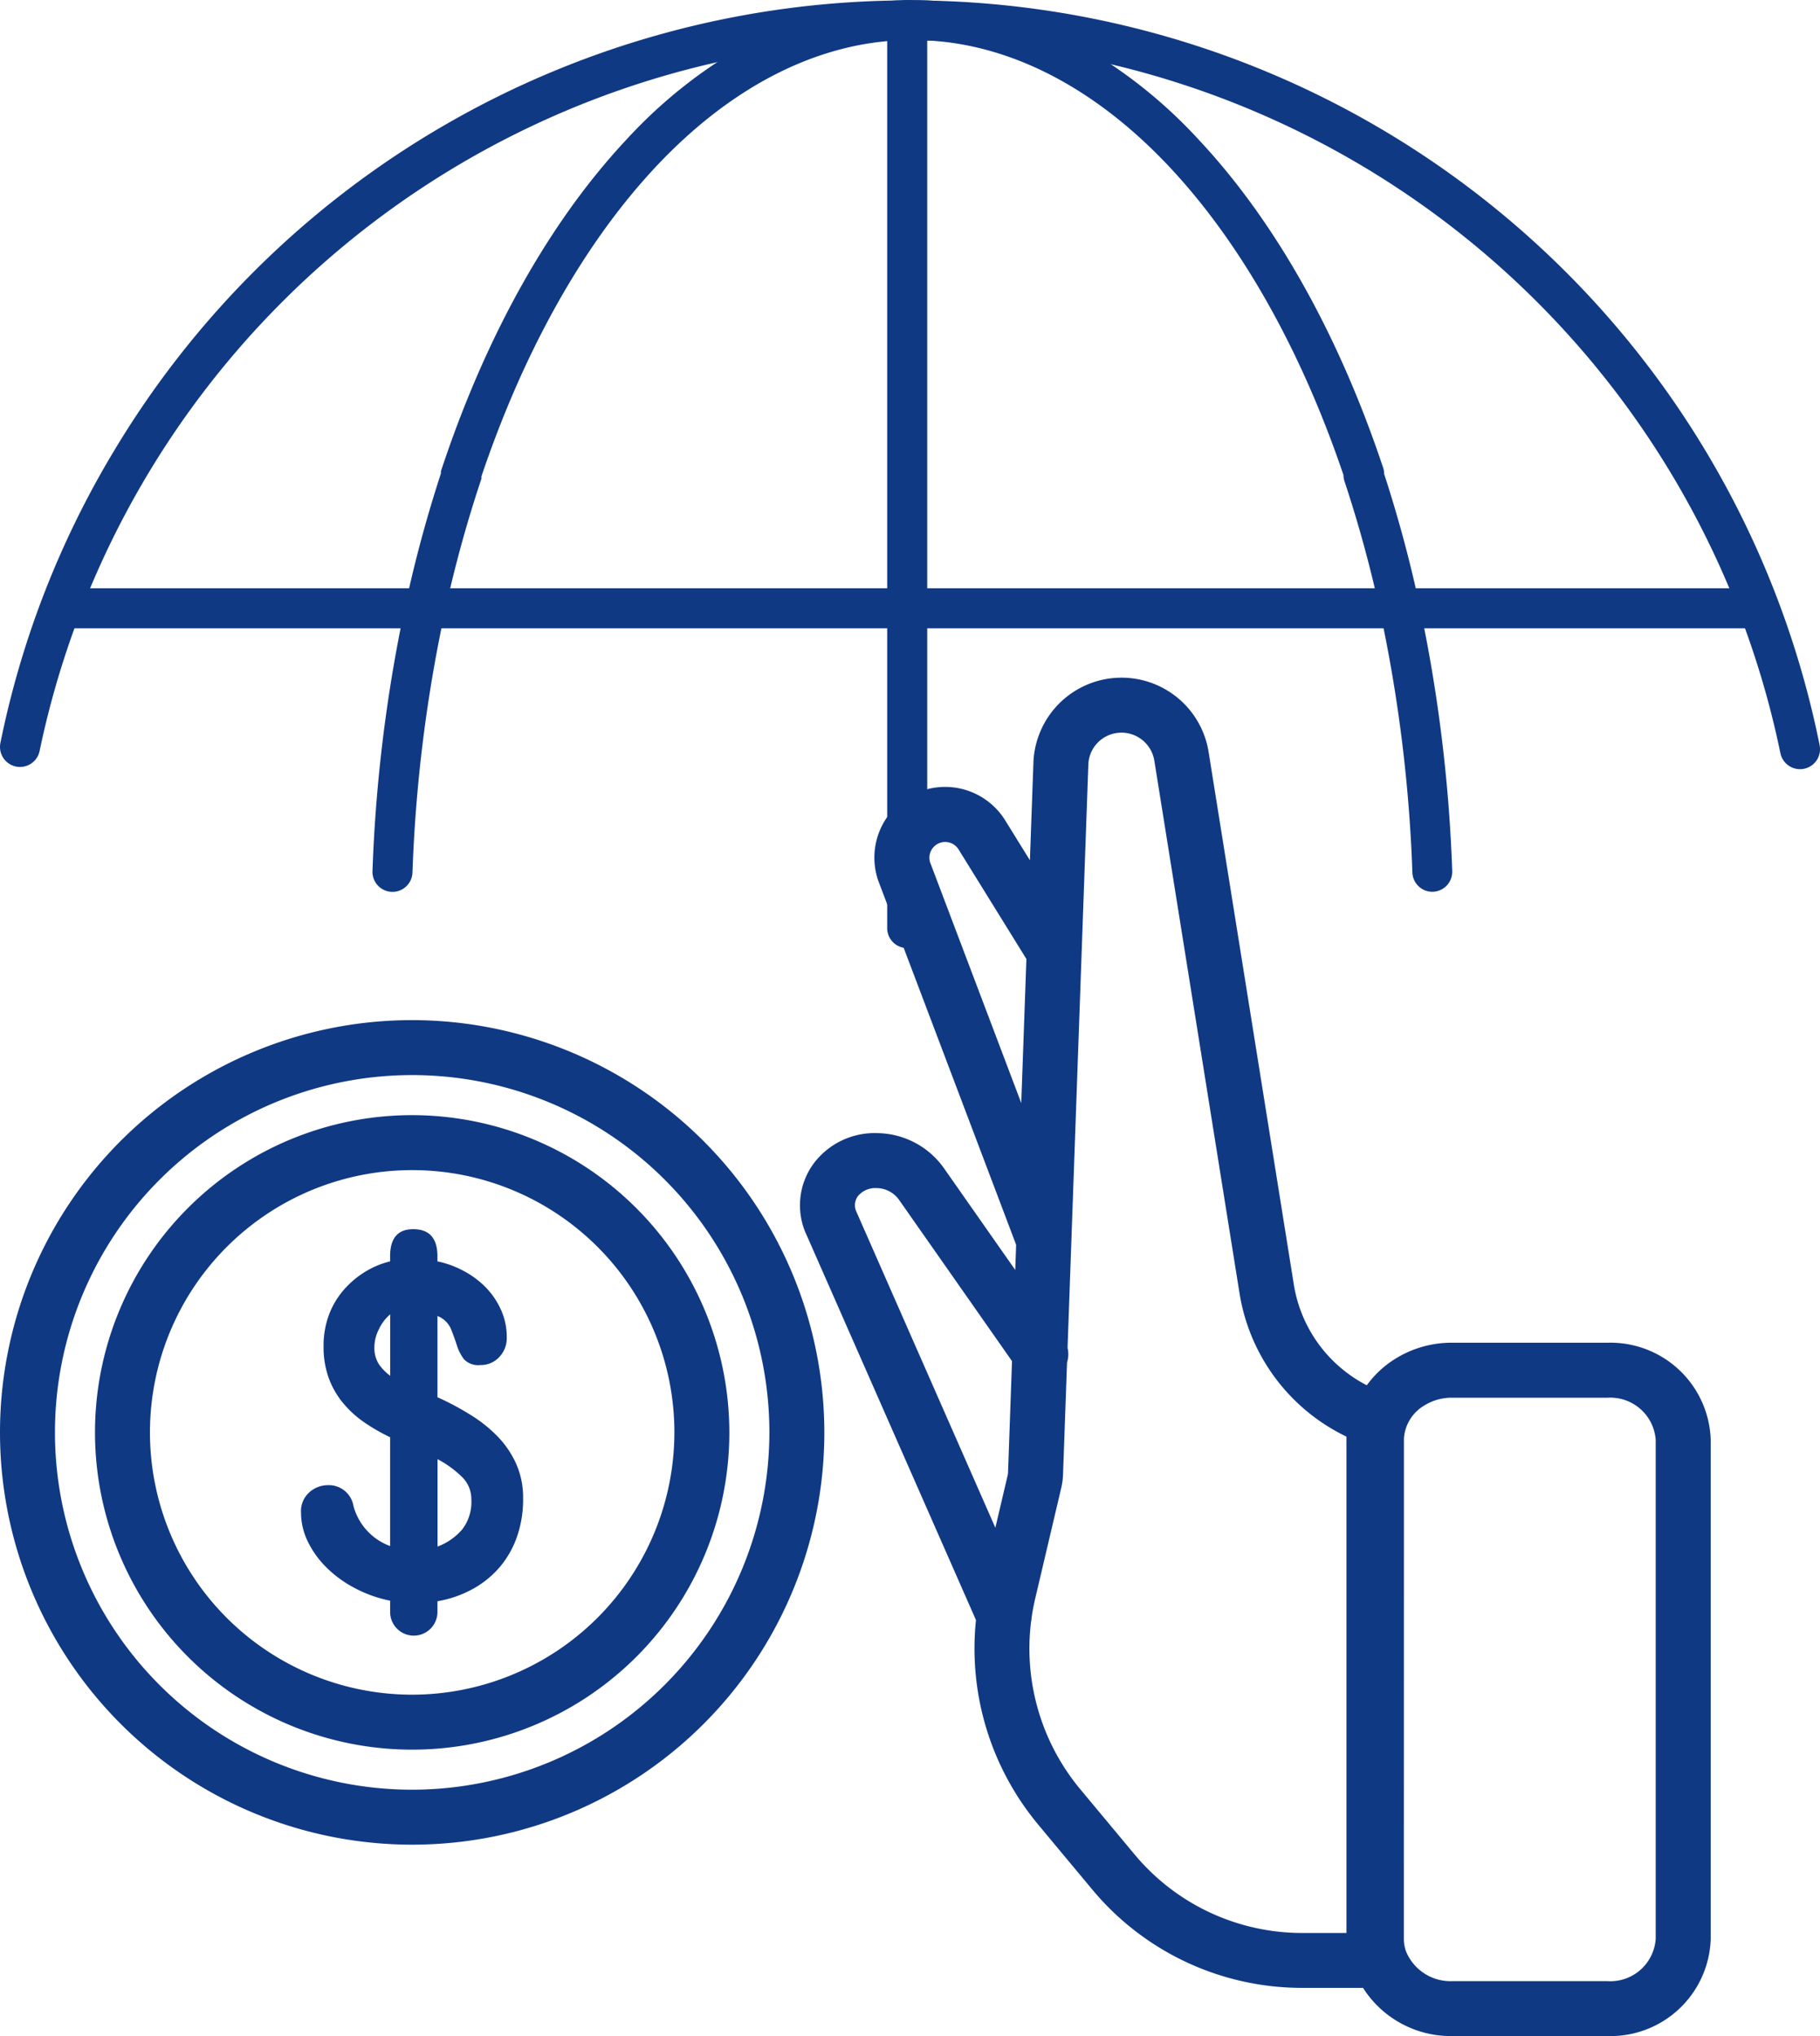
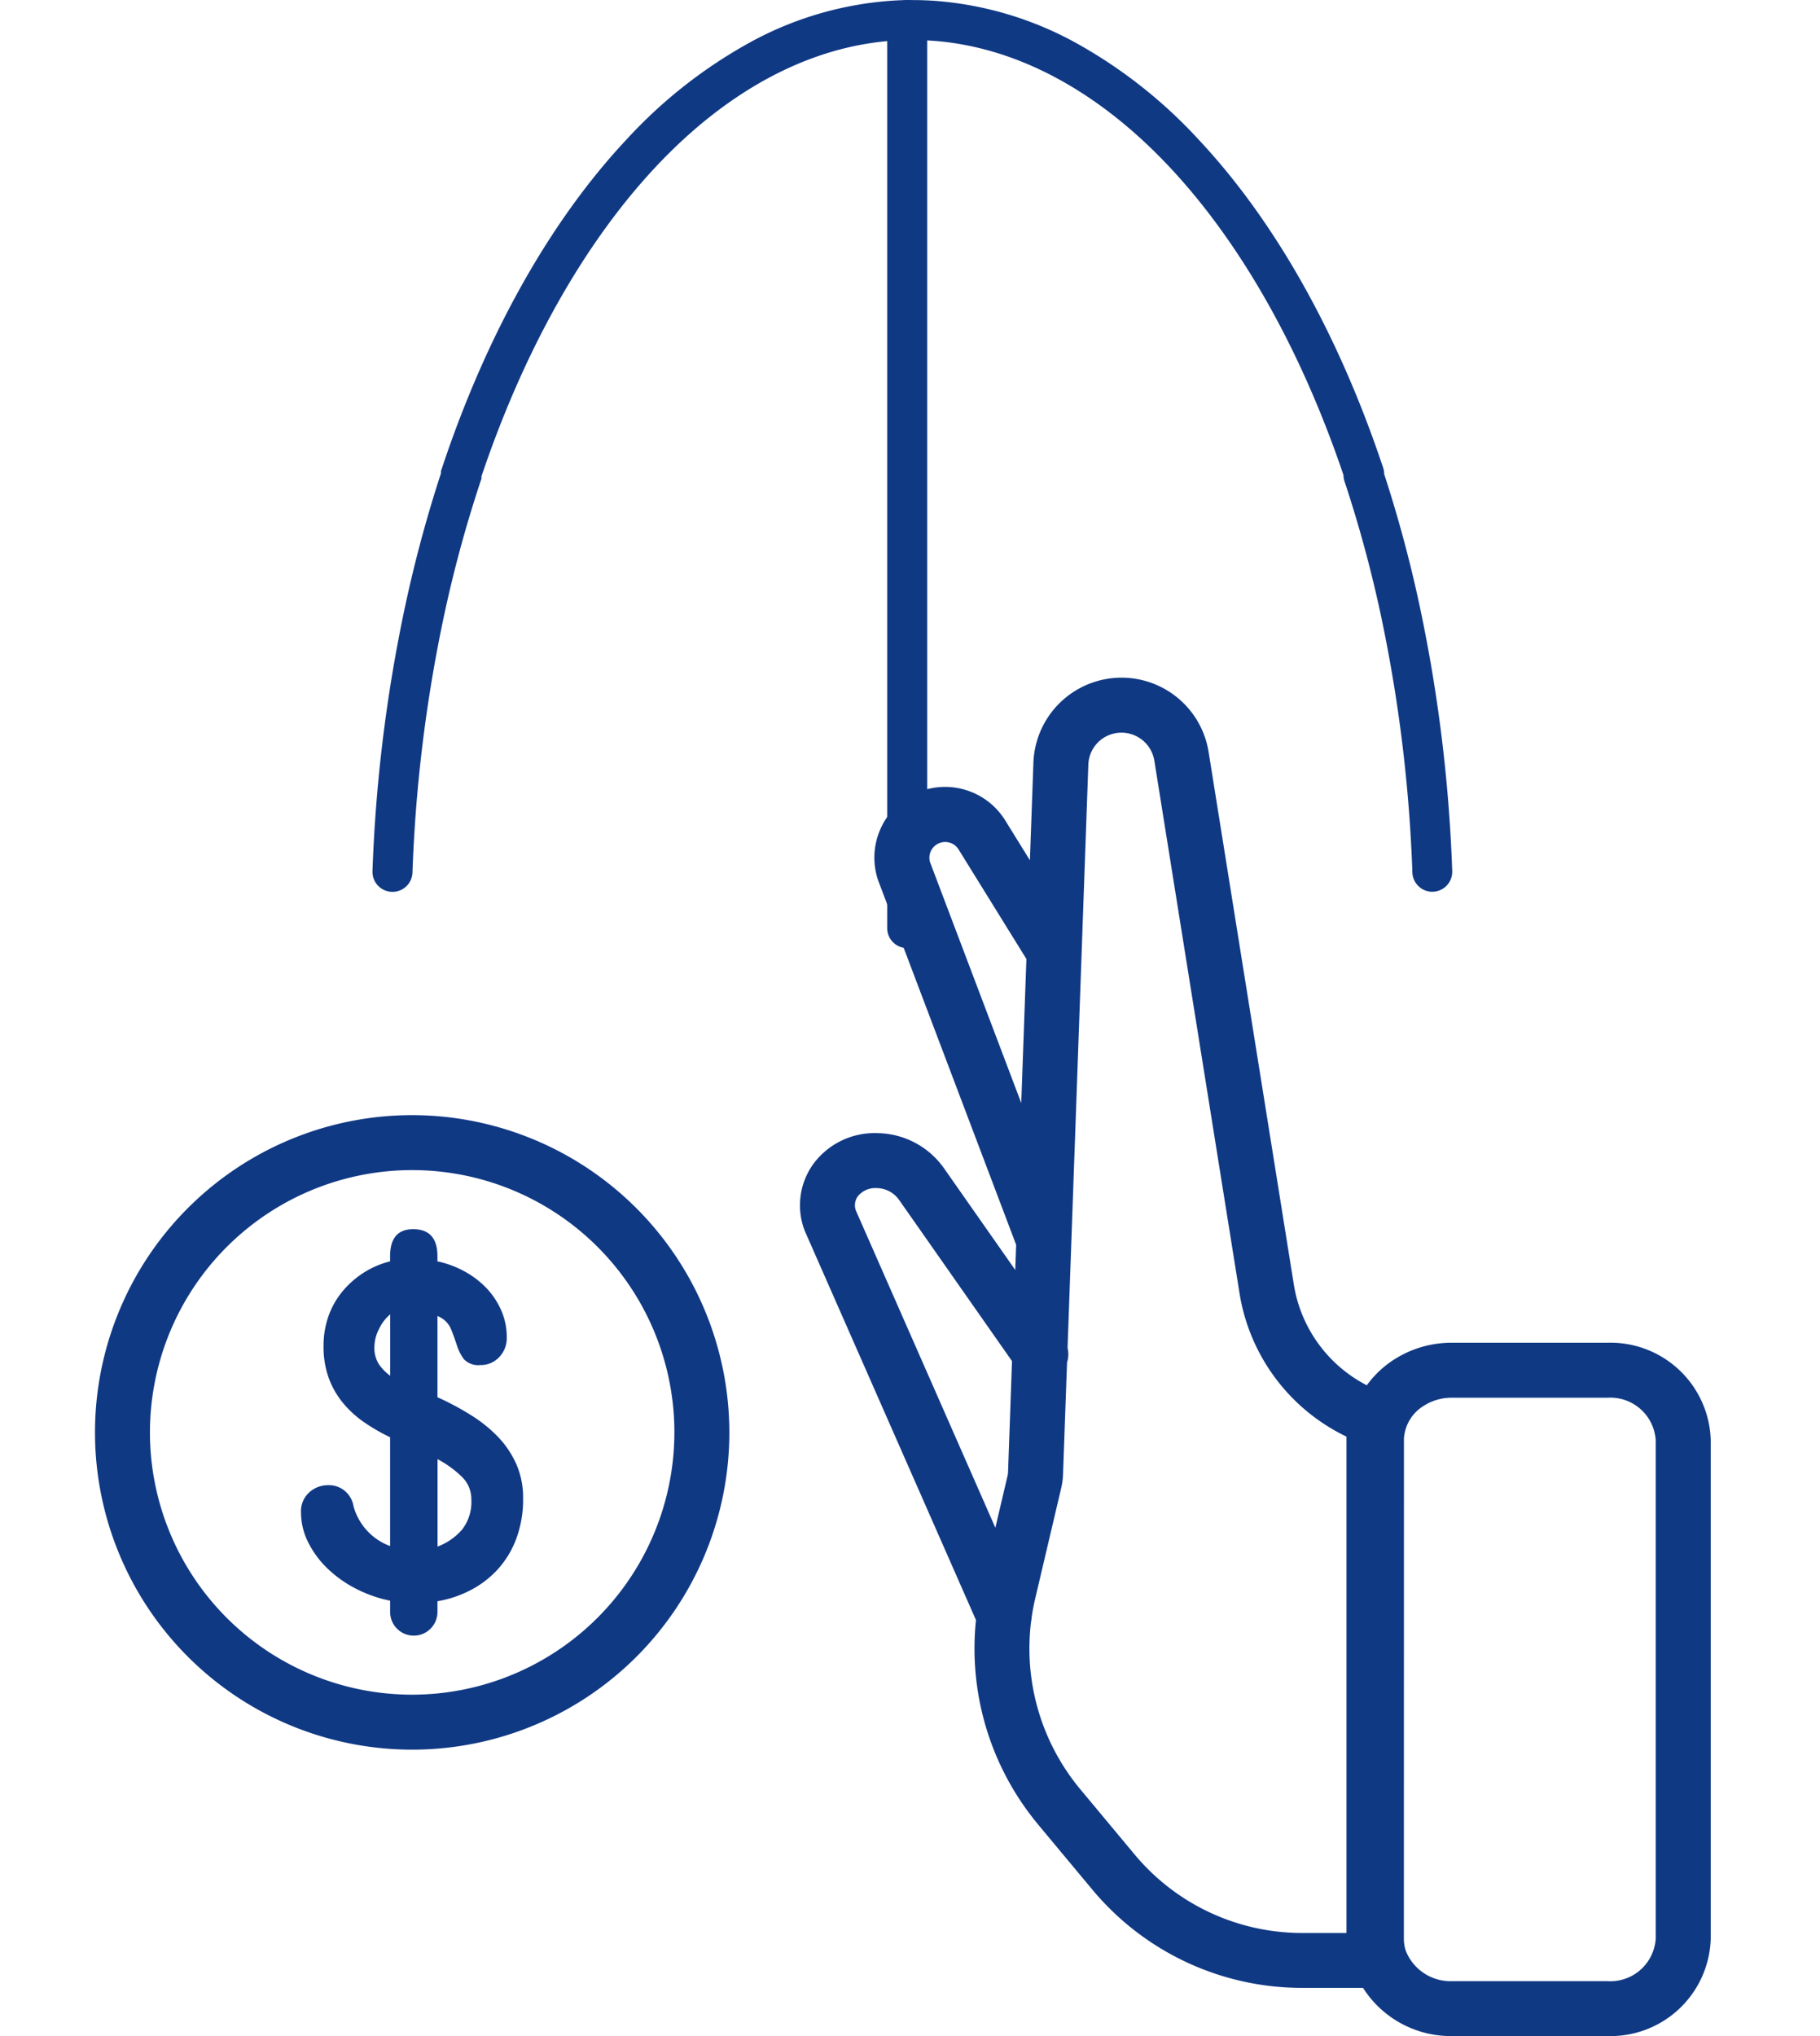
<svg xmlns="http://www.w3.org/2000/svg" width="103.82" height="116.12" viewBox="0 0 103.82 116.12">
  <defs>
    <clipPath id="clip-path">
      <rect id="Rectangle_916" data-name="Rectangle 916" width="97.586" height="77.475" fill="#103984" />
    </clipPath>
    <clipPath id="clip-path-2">
      <rect id="Rectangle_980" data-name="Rectangle 980" width="103.82" height="54.074" transform="translate(0 0)" fill="#103984" />
    </clipPath>
  </defs>
  <g id="Group_27134" data-name="Group 27134" transform="translate(-697.207 -3445.23)">
    <g id="Group_27010" data-name="Group 27010" transform="translate(697.207 3483.875)">
      <g id="Group_27009" data-name="Group 27009" clip-path="url(#clip-path)">
        <path id="Path_9909" data-name="Path 9909" d="M381.168,29.568a1.284,1.284,0,0,1,1.05-.457,1.591,1.591,0,0,1,1.292.668l6.446,9.2-.226,6.345a.9.9,0,0,1-.024.177l-.7,2.981L381.05,30.393a.872.872,0,0,1,.118-.825m4.109-19.051a.9.9,0,0,1,1.63-.72l3.87,6.249-.294,8.214Zm9.609-6.851a1.9,1.9,0,0,1,3.188,1.064L402.933,35.1a10.992,10.992,0,0,0,6.1,8.184q0,.1,0,.2V71.592h-2.511a12.438,12.438,0,0,1-9.58-4.486l-3.107-3.729a12.537,12.537,0,0,1-2.791-9.54,1.589,1.589,0,0,0,.031-.239q.077-.532.2-1.06l1.486-6.314a4.019,4.019,0,0,0,.106-.785l.228-6.381a1.573,1.573,0,0,0,.03-.832L394.31,4.961a1.881,1.881,0,0,1,.577-1.294m17.426,39.813c0-.062,0-.122.009-.188a2.359,2.359,0,0,1,1.124-1.765,2.946,2.946,0,0,1,1.6-.461h8.891a2.594,2.594,0,0,1,2.738,2.414V71.928a2.594,2.594,0,0,1-2.738,2.412h-8.891a2.744,2.744,0,0,1-2.615-1.7,2.12,2.12,0,0,1-.122-.709Zm-20.89,21.9,3.107,3.729h0a15.565,15.565,0,0,0,11.988,5.614h3.462a5.932,5.932,0,0,0,5.07,2.748h8.891a5.724,5.724,0,0,0,5.873-5.547V43.479a5.724,5.724,0,0,0-5.873-5.549h-8.891a6.071,6.071,0,0,0-3.3.96,5.725,5.725,0,0,0-1.555,1.467,7.861,7.861,0,0,1-4.165-5.756L401.17,4.235a5.03,5.03,0,0,0-9.993.614l-.2,5.567-1.406-2.27a4.034,4.034,0,0,0-7.271,3.359c.008.025.017.05.026.075l7.866,20.766-.051,1.435-4.059-5.792a4.727,4.727,0,0,0-3.809-2.012,4.346,4.346,0,0,0-3.622,1.72,4.023,4.023,0,0,0-.526,3.829c.01.027.021.054.033.08L387.9,53.746a15.691,15.691,0,0,0,3.527,11.637" transform="translate(-332.227)" fill="#103984" />
-         <path id="Path_9910" data-name="Path 9910" d="M23.512,205.613a20.377,20.377,0,1,1,20.377-20.377,20.4,20.4,0,0,1-20.377,20.377m0-43.889a23.512,23.512,0,1,0,23.512,23.512,23.539,23.539,0,0,0-23.512-23.512" transform="translate(0 -142.192)" fill="#103984" />
        <path id="Path_9911" data-name="Path 9911" d="M151.383,277.566a3.443,3.443,0,0,1-1.382.949v-4.985a5.933,5.933,0,0,1,1.382,1,1.762,1.762,0,0,1,.546,1.288,2.571,2.571,0,0,1-.546,1.751m-4.083-8.794a2.9,2.9,0,0,1-.645-.66,1.741,1.741,0,0,1-.255-1.012,2.261,2.261,0,0,1,.255-.981,2.5,2.5,0,0,1,.645-.852Zm6.156,3.489a7.949,7.949,0,0,0-1.56-1.252,15.5,15.5,0,0,0-1.9-1.014v-4.632a1.38,1.38,0,0,1,.772.74c.128.321.24.633.337.933a2.619,2.619,0,0,0,.4.788,1.116,1.116,0,0,0,.933.336,1.427,1.427,0,0,0,1.076-.449,1.557,1.557,0,0,0,.436-1.124,3.786,3.786,0,0,0-.322-1.56,4.431,4.431,0,0,0-.867-1.287,5.151,5.151,0,0,0-1.272-.949,5.593,5.593,0,0,0-1.494-.545v-.291q0-1.543-1.382-1.544c-.881,0-1.318.515-1.318,1.544v.291a5.033,5.033,0,0,0-1.448.609,5.246,5.246,0,0,0-1.206,1.03,4.659,4.659,0,0,0-.836,1.414,5.064,5.064,0,0,0-.306,1.8,5.194,5.194,0,0,0,.29,1.784,4.863,4.863,0,0,0,.8,1.415,5.955,5.955,0,0,0,1.206,1.111,10.793,10.793,0,0,0,1.5.867v6.206a3.366,3.366,0,0,1-2.09-2.284,1.424,1.424,0,0,0-1.479-1.188,1.578,1.578,0,0,0-1.03.4,1.44,1.44,0,0,0-.482,1.173,3.777,3.777,0,0,0,.385,1.639,5.405,5.405,0,0,0,1.063,1.479,6.723,6.723,0,0,0,1.608,1.173,7.447,7.447,0,0,0,2.026.724v.643a1.35,1.35,0,0,0,2.7,0v-.612a6.364,6.364,0,0,0,1.848-.611,5.568,5.568,0,0,0,1.56-1.173,5.416,5.416,0,0,0,1.078-1.753,6.438,6.438,0,0,0,.4-2.348,4.735,4.735,0,0,0-.385-1.929,5.486,5.486,0,0,0-1.047-1.56" transform="translate(-125.042 -228.959)" fill="#103984" />
        <path id="Path_9912" data-name="Path 9912" d="M62.961,239.643a14.958,14.958,0,1,1,14.958-14.958,14.975,14.975,0,0,1-14.958,14.958m0-33.051a18.093,18.093,0,1,0,18.093,18.093,18.114,18.114,0,0,0-18.093-18.093" transform="translate(-39.449 -181.641)" fill="#103984" />
      </g>
    </g>
    <g id="Group_27129" data-name="Group 27129" transform="translate(697.207 3445.227)">
      <g id="Group_27128" data-name="Group 27128" transform="translate(0 0.004)" clip-path="url(#clip-path-2)">
-         <path id="Path_10179" data-name="Path 10179" d="M143.225,648.991H46.408a1.141,1.141,0,0,1,0-2.282h96.816a1.141,1.141,0,0,1,0,2.282" transform="translate(-42.919 -613.162)" fill="#103984" />
        <path id="Path_10180" data-name="Path 10180" d="M470,50.861a1.141,1.141,0,0,1-1.14-1.1,84.821,84.821,0,0,0-1.831-14.827,71.969,71.969,0,0,0-2.041-7.482l-.015-.046-.011-.047a1.167,1.167,0,0,1-.033-.265c-2.42-7.143-5.836-13.2-9.89-17.533-4.141-4.425-8.859-6.928-13.644-7.24-.346-.023-.7-.035-1.047-.035h-.008c-.089,0-.179,0-.268,0h-.009c-.21,0-.422.011-.631.023-4.813.273-9.556,2.76-13.719,7.194-4.085,4.351-7.525,10.455-9.957,17.666V27.3l-.059.176a72.258,72.258,0,0,0-2.038,7.463,84.576,84.576,0,0,0-1.838,14.827,1.141,1.141,0,1,1-2.281-.084,86.863,86.863,0,0,1,1.889-15.228A74.745,74.745,0,0,1,413.445,27v-.127l.059-.175c2.54-7.63,6.186-14.115,10.542-18.755a27.645,27.645,0,0,1,7.15-5.588A19.633,19.633,0,0,1,439.3.034c.238-.014.483-.023.726-.027.092,0,.189,0,.315,0h.008c.4,0,.8.013,1.2.039a19.722,19.722,0,0,1,8.051,2.366A27.805,27.805,0,0,1,456.7,8c4.335,4.633,7.963,11.092,10.492,18.678h0a1.172,1.172,0,0,1,.059.359,74.535,74.535,0,0,1,2,7.412,87.1,87.1,0,0,1,1.881,15.228,1.141,1.141,0,0,1-1.1,1.182H470M465.02,27.376q.007.022.015.045l-.007-.02-.008-.025" transform="translate(-388.292 -0.004)" fill="#103984" />
-         <path id="Path_10181" data-name="Path 10181" d="M102.678,44.258a1.142,1.142,0,0,1-1.118-.917A50.966,50.966,0,0,0,53.145,2.713c-.409-.01-.829-.015-1.256-.015h-.14c-.211,0-.428,0-.662.006A50.917,50.917,0,0,0,2.26,43.218a1.141,1.141,0,0,1-2.237-.454A52.506,52.506,0,0,1,6.495,26.121,52.849,52.849,0,0,1,51.051.422c.244,0,.471-.006.694-.006H51.9c.441,0,.88.005,1.3.016a52.936,52.936,0,0,1,50.6,42.461,1.142,1.142,0,0,1-1.12,1.366" transform="translate(0 -0.394)" fill="#103984" />
        <path id="Path_10182" data-name="Path 10182" d="M976.758,54.1a1.141,1.141,0,0,1-1.141-1.141V1.174a1.141,1.141,0,0,1,2.283,0V52.963a1.141,1.141,0,0,1-1.141,1.141" transform="translate(-925.008 -0.03)" fill="#103984" />
      </g>
    </g>
  </g>
</svg>